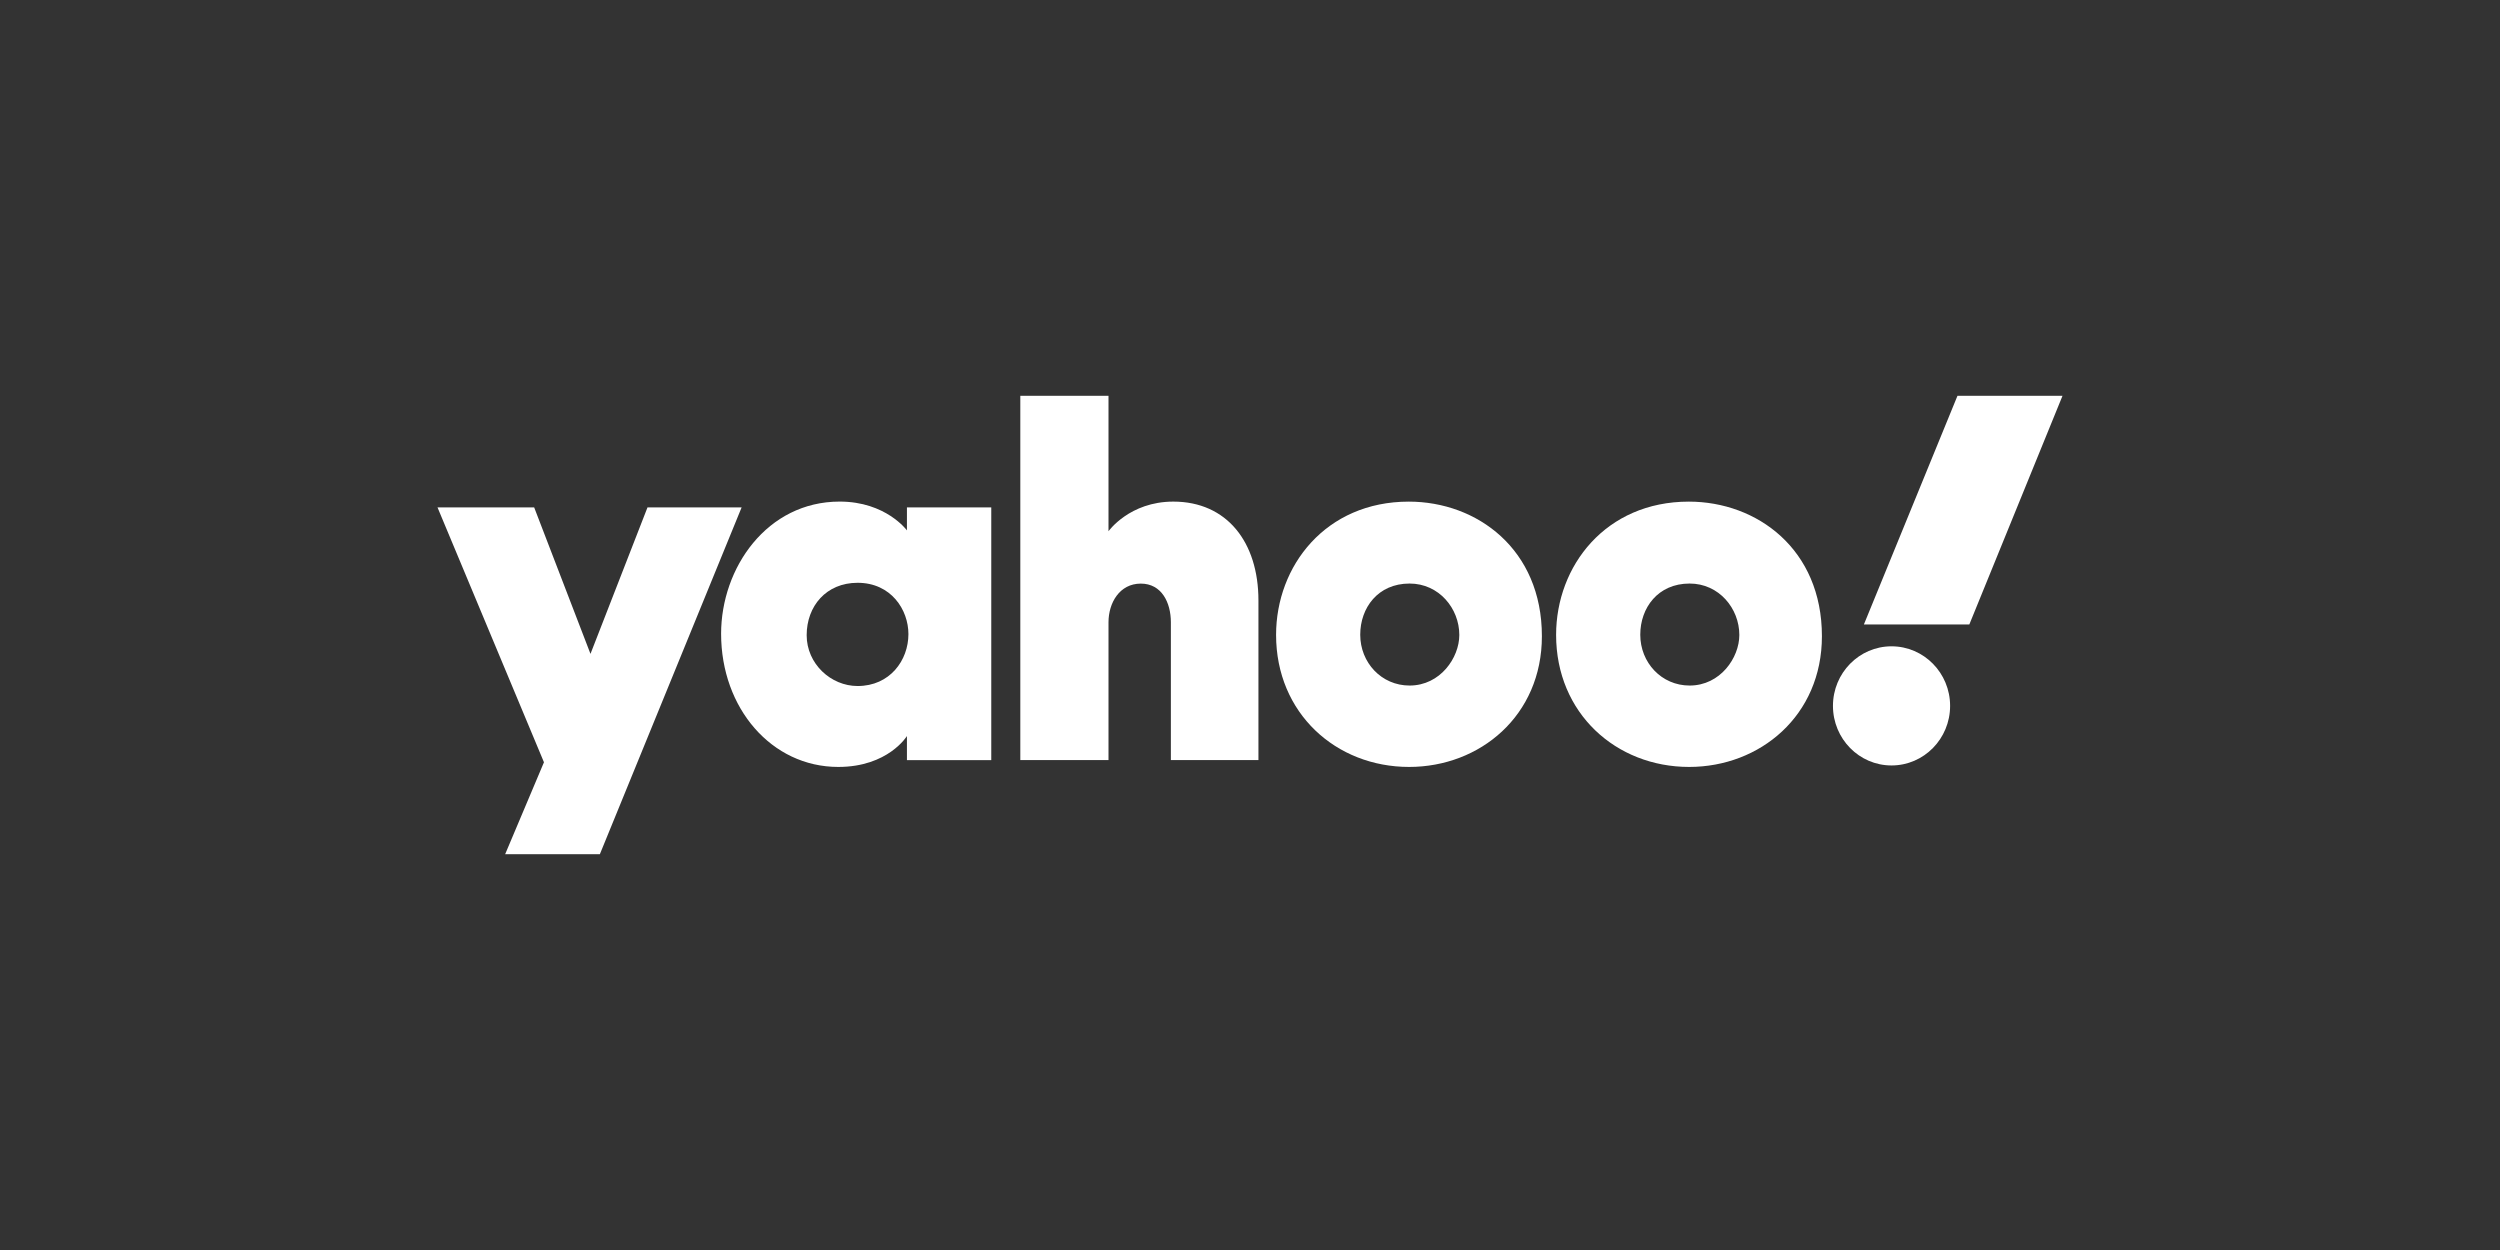
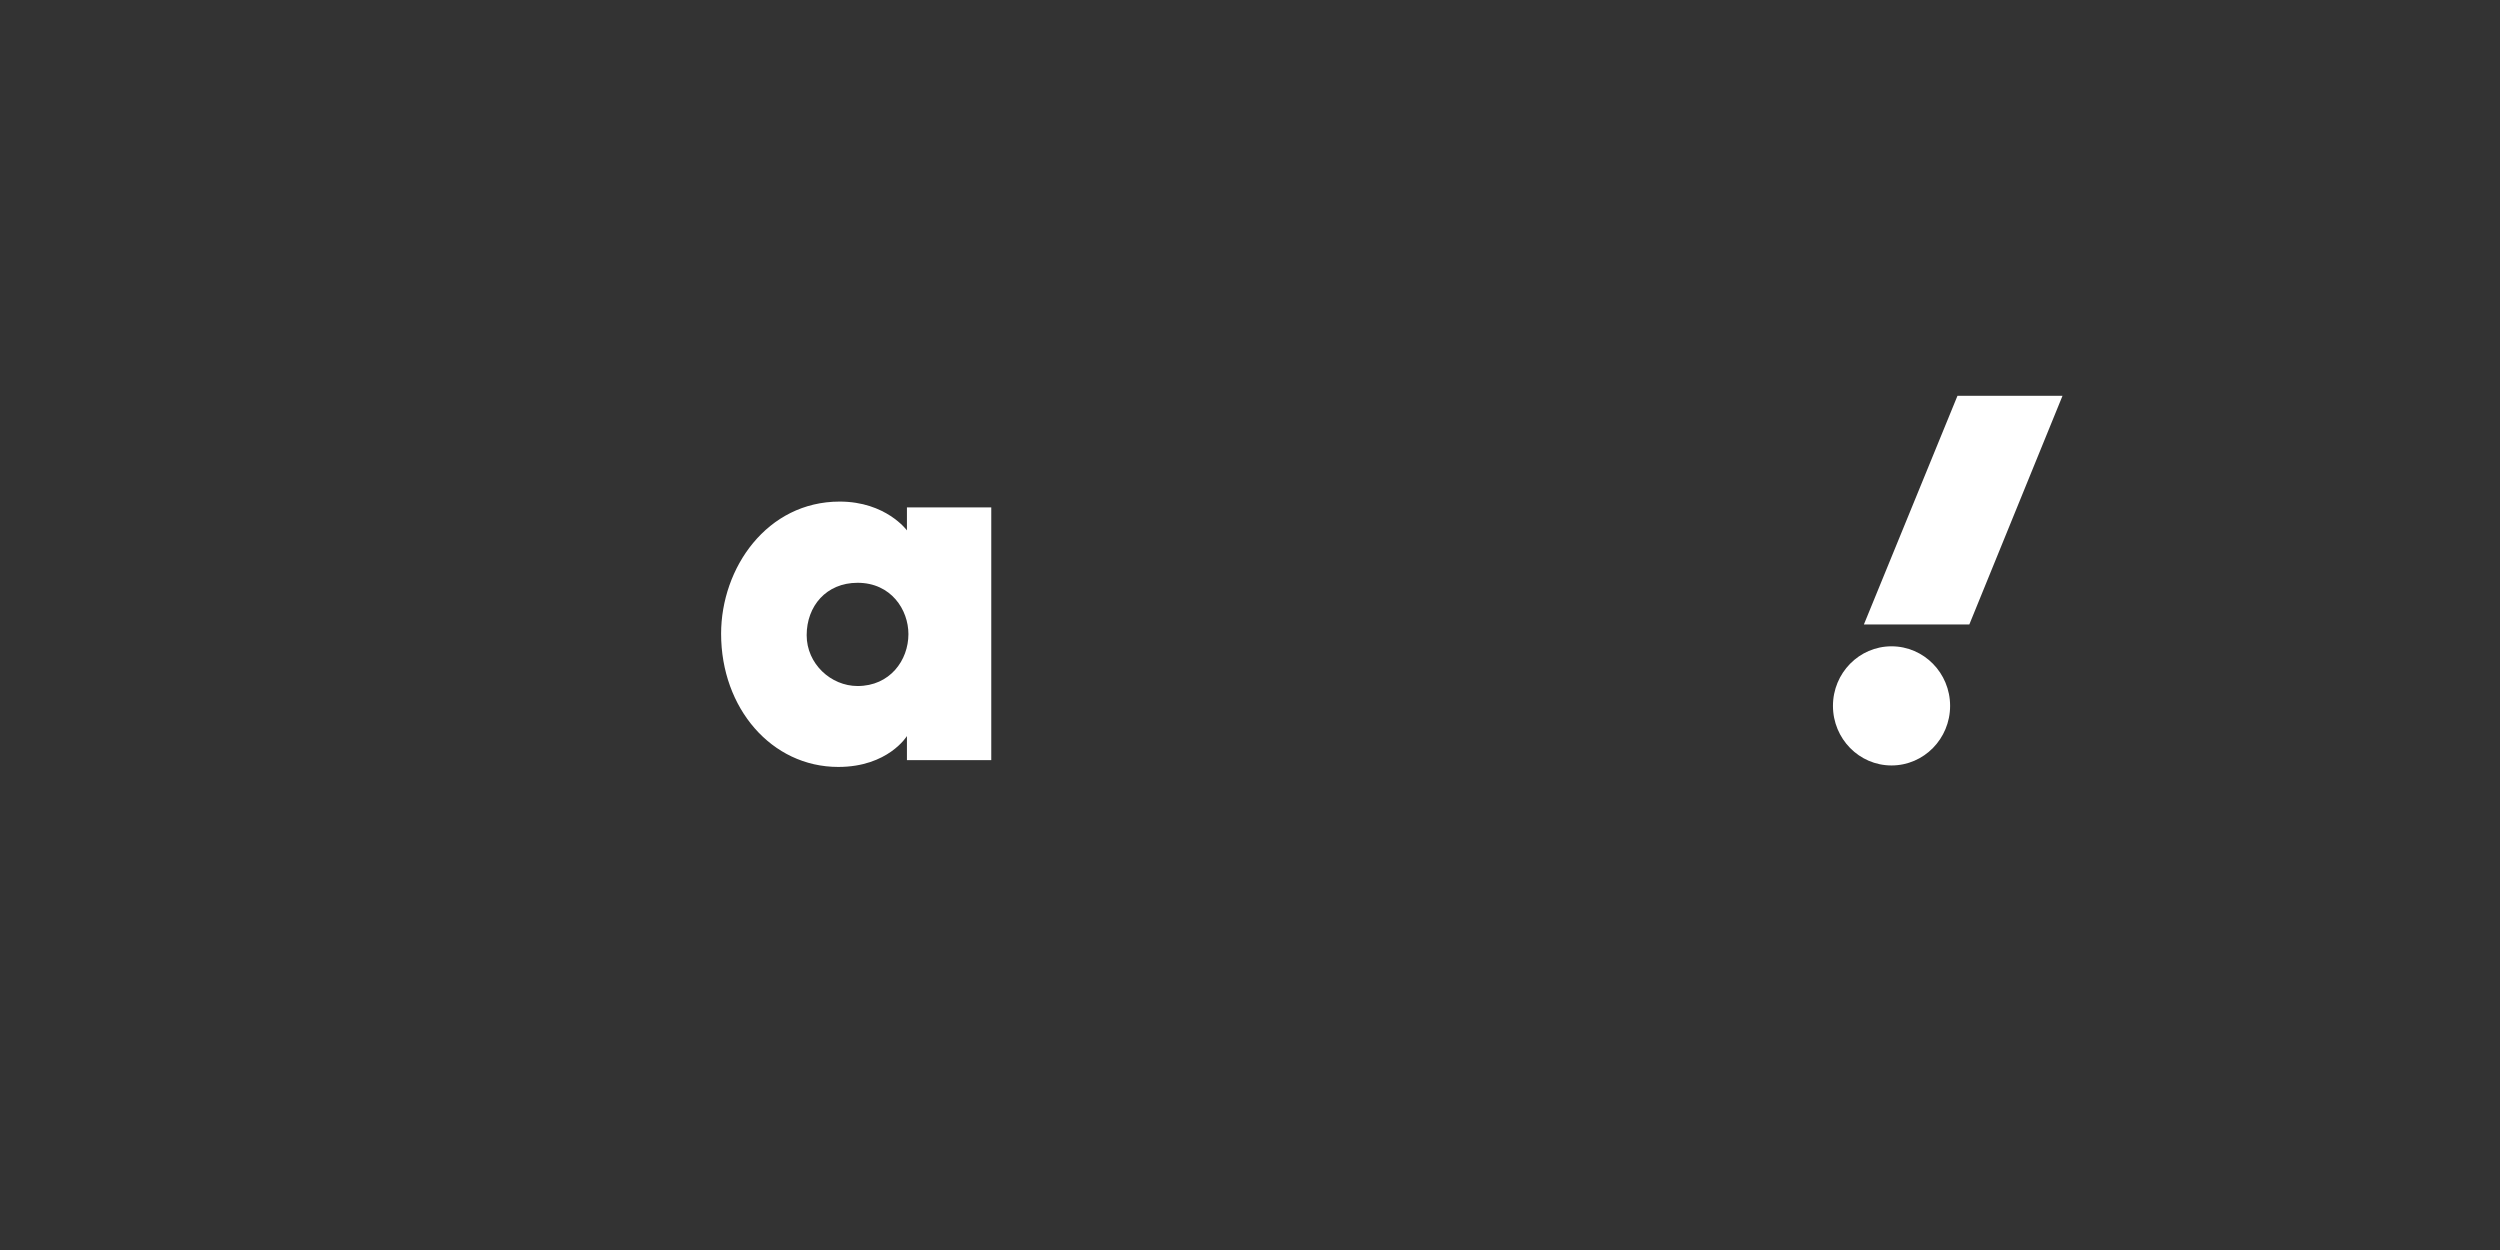
<svg xmlns="http://www.w3.org/2000/svg" width="120" height="60" viewBox="0 0 120 60" fill="none">
  <rect x="0" y="0" width="120" height="60" fill="#333333" stroke="none" />
-   <path d="M21 24.355H25.64L28.343 31.386L31.08 24.355H35.598L28.794 41H24.248L26.11 36.589L21 24.355Z" fill="white" />
  <path d="M40.304 24.076C36.817 24.076 34.613 27.256 34.613 30.423C34.613 33.987 37.03 36.813 40.238 36.813C42.631 36.813 43.533 35.33 43.533 35.33V36.485H47.581V24.356H43.533V25.459C43.533 25.459 42.527 24.076 40.304 24.076ZM41.165 27.974C42.774 27.974 43.604 29.269 43.604 30.437C43.604 31.695 42.715 32.929 41.165 32.929C39.881 32.929 38.72 31.862 38.72 30.49C38.72 29.099 39.654 27.974 41.165 27.974Z" fill="white" />
-   <path d="M48.975 36.484V19H53.208V25.5C53.208 25.5 54.214 24.077 56.319 24.077C58.895 24.077 60.405 26.029 60.405 28.819V36.484H56.202V29.869C56.202 28.925 55.76 28.013 54.759 28.013C53.739 28.013 53.208 28.939 53.208 29.869V36.484H48.975Z" fill="white" />
-   <path d="M67.622 24.078C63.63 24.078 61.252 27.166 61.252 30.474C61.252 34.239 64.131 36.813 67.637 36.813C71.036 36.813 74.011 34.356 74.011 30.538C74.011 26.359 70.897 24.078 67.622 24.078ZM67.66 28.01C69.071 28.01 70.047 29.205 70.047 30.479C70.047 31.566 69.137 32.906 67.66 32.906C66.307 32.906 65.291 31.802 65.291 30.467C65.291 29.181 66.136 28.01 67.66 28.01Z" fill="white" />
-   <path d="M81.064 24.078C77.071 24.078 74.693 27.166 74.693 30.474C74.693 34.239 77.572 36.813 81.079 36.813C84.478 36.813 87.452 34.356 87.452 30.538C87.452 26.359 84.338 24.078 81.064 24.078ZM81.102 28.01C82.512 28.01 83.488 29.205 83.488 30.479C83.488 31.566 82.579 32.906 81.102 32.906C79.749 32.906 78.733 31.802 78.733 30.467C78.733 29.181 79.577 28.01 81.102 28.01Z" fill="white" />
  <path d="M90.793 36.742C92.346 36.742 93.605 35.461 93.605 33.882C93.605 32.303 92.346 31.023 90.793 31.023C89.241 31.023 87.982 32.303 87.982 33.882C87.982 35.461 89.241 36.742 90.793 36.742Z" fill="white" />
  <path d="M94.528 29.974H89.467L93.958 19H99L94.528 29.974Z" fill="white" />
</svg>